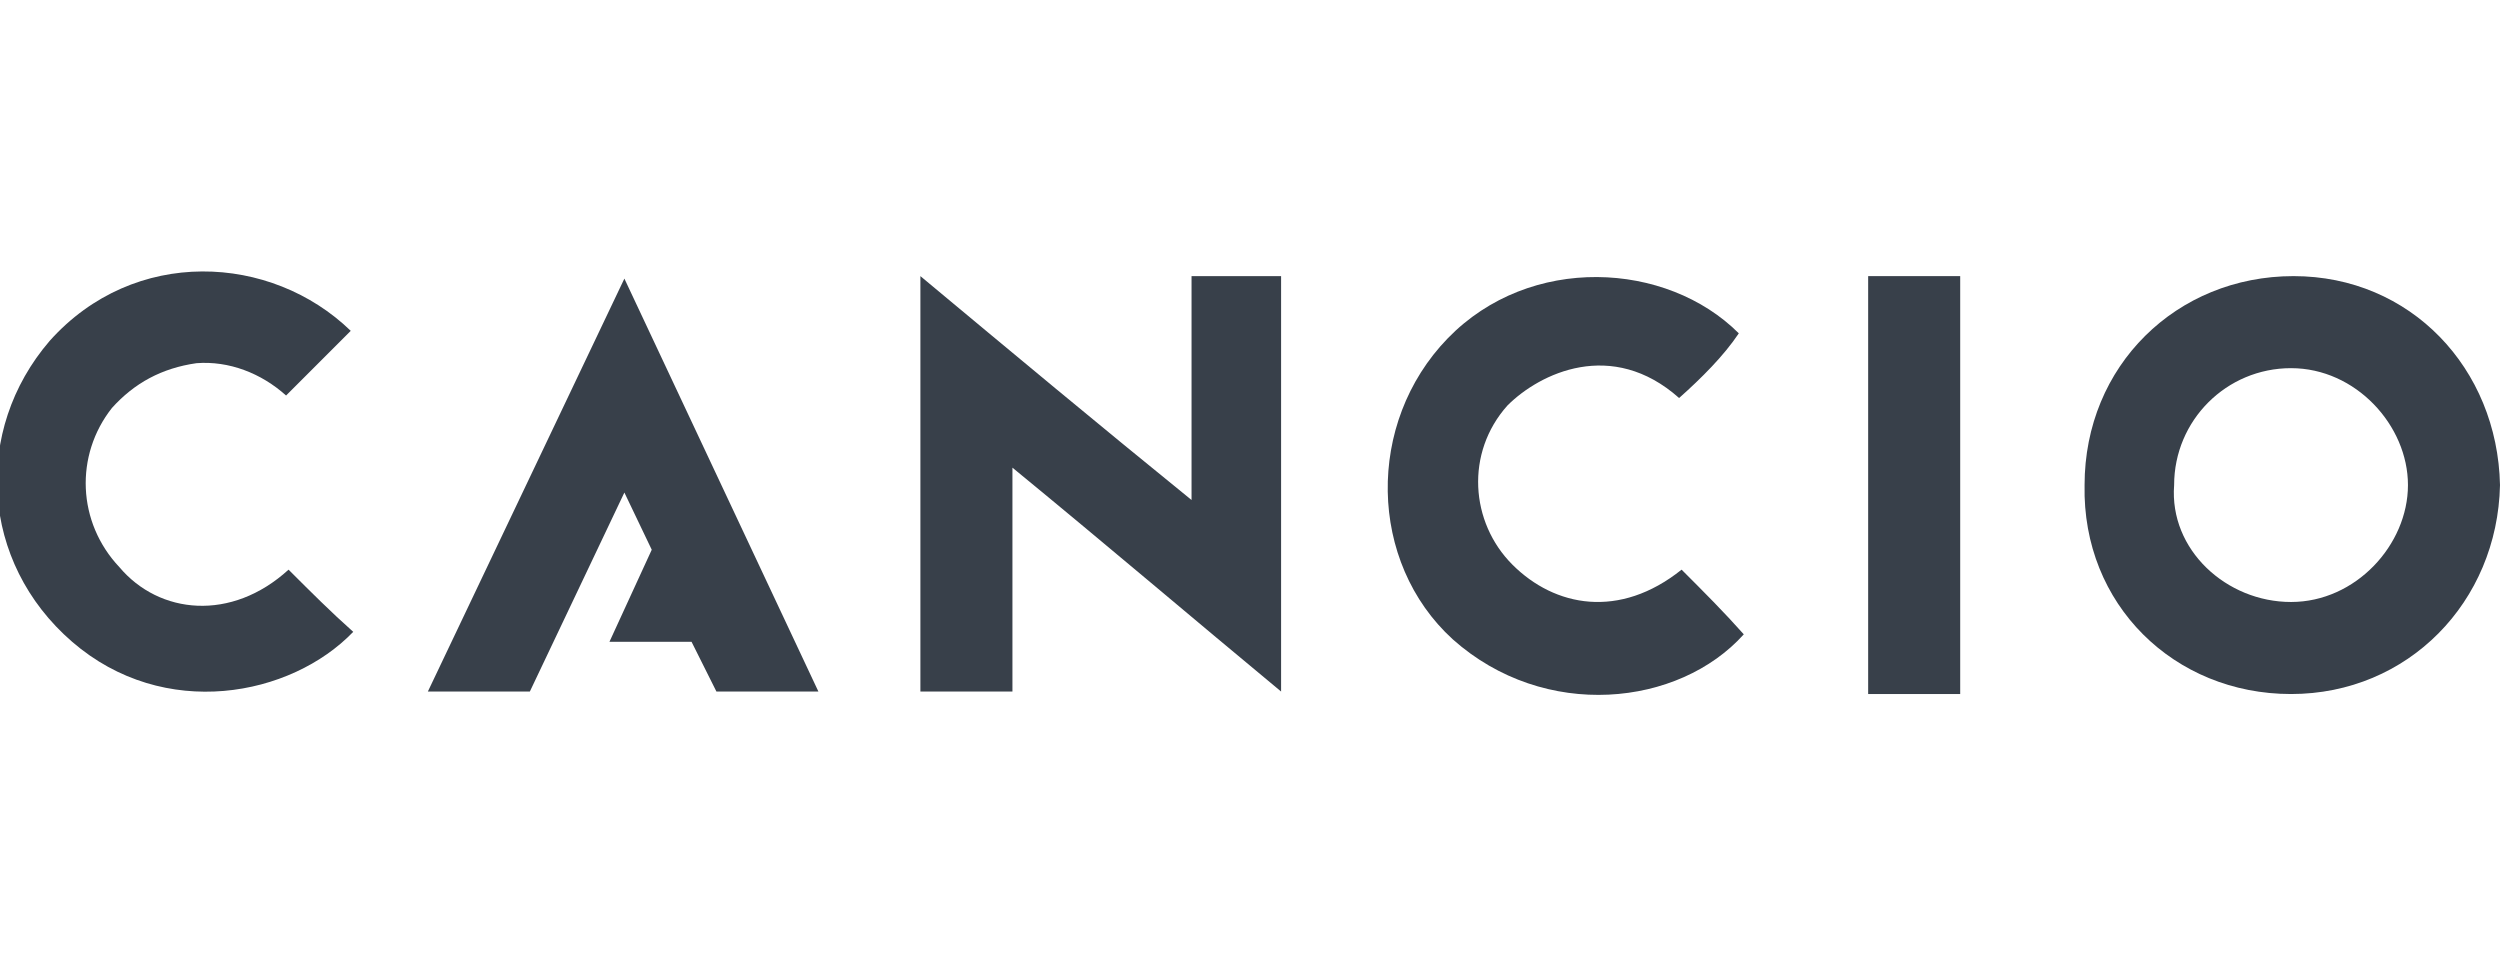
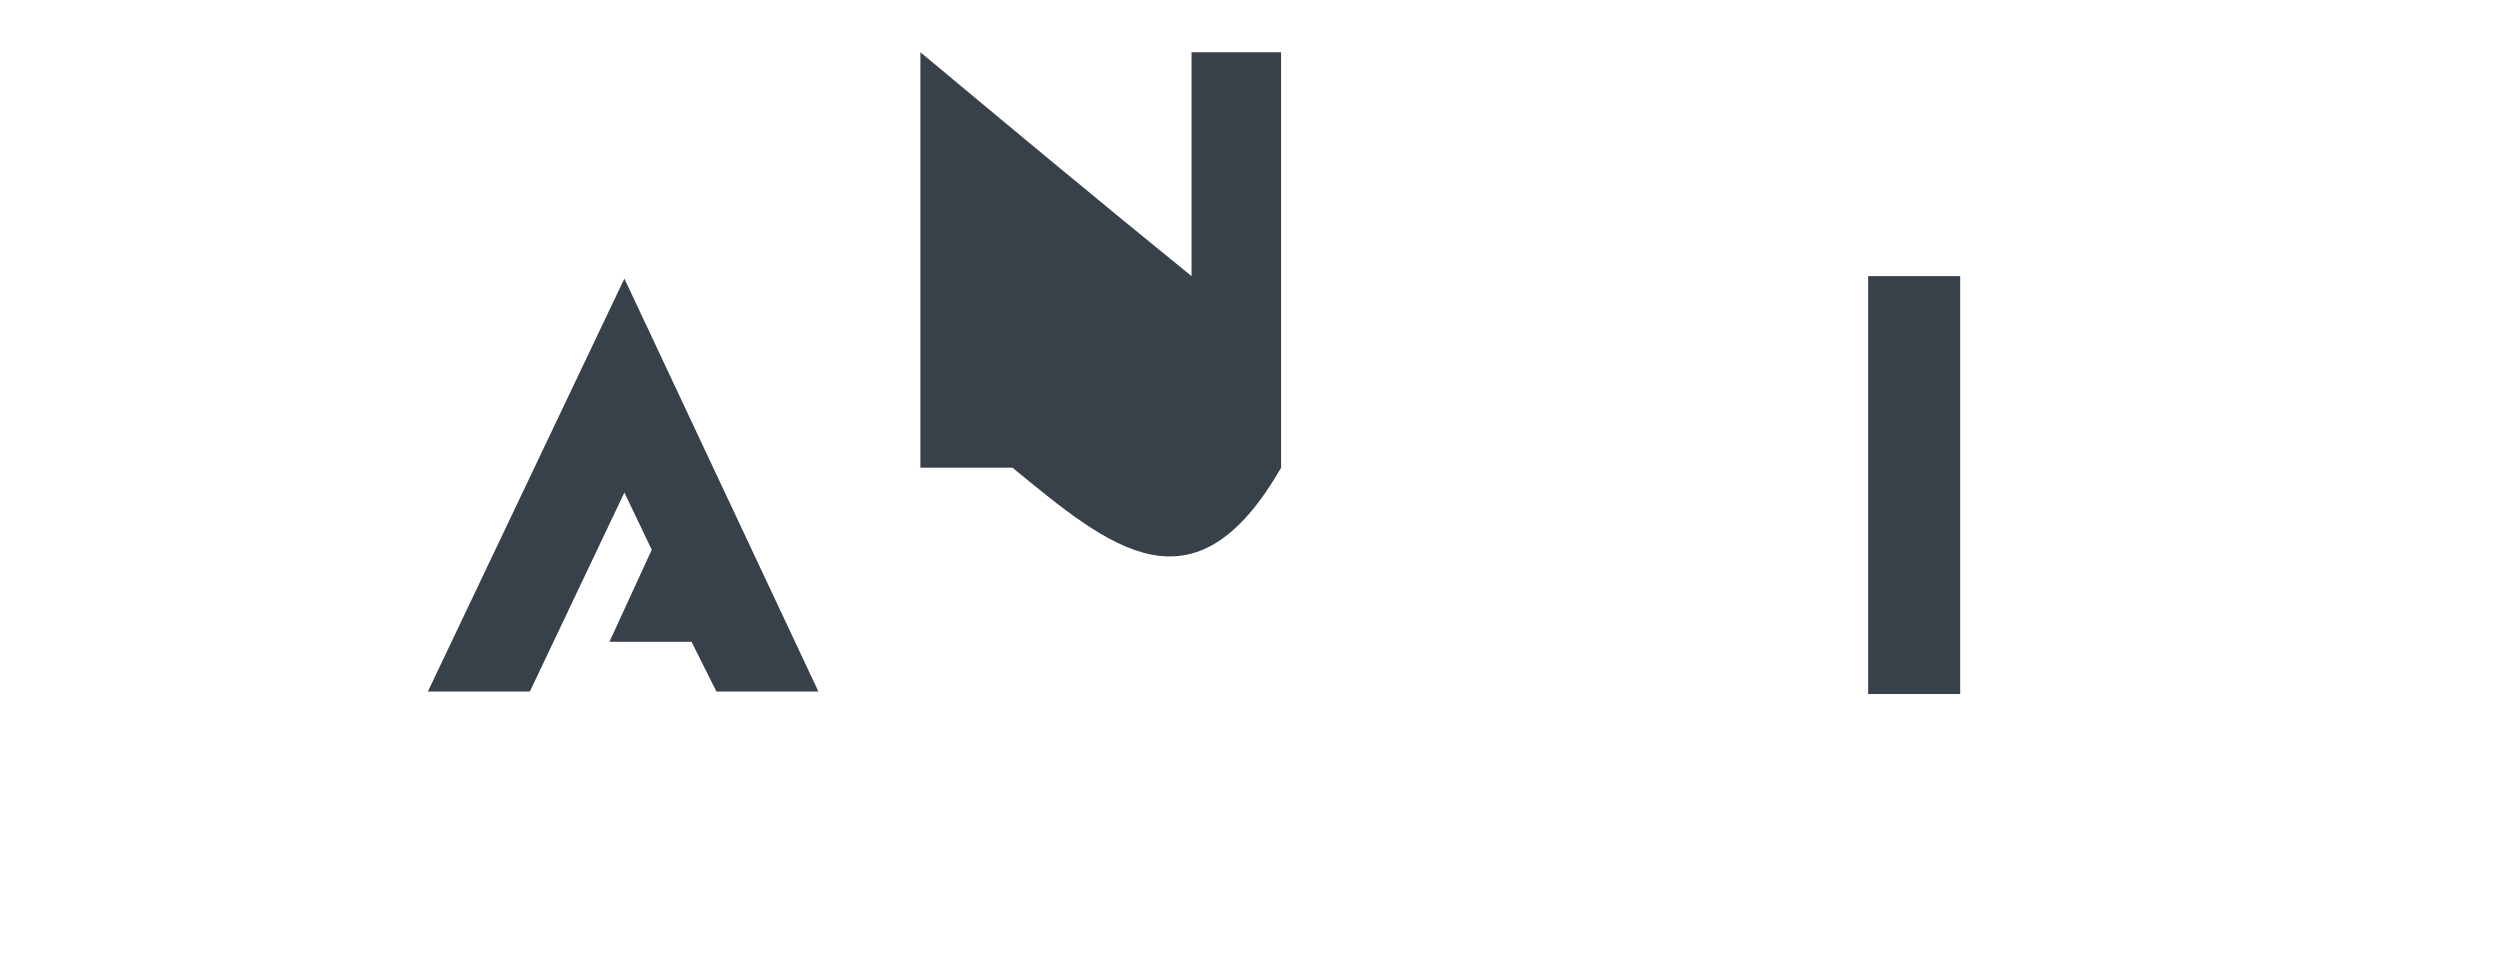
<svg xmlns="http://www.w3.org/2000/svg" version="1.1" id="Calque_1" x="0px" y="0px" viewBox="0 0 100.5 39" style="enable-background:new 0 0 100.5 39;" xml:space="preserve">
  <style type="text/css">
	.st0{fill:#38404A;}
</style>
-   <path class="st0" d="M100.5,19.5c-0.1,4.7-3.7,8.4-8.4,8.4s-8.4-3.6-8.3-8.4c0-4.8,3.7-8.4,8.4-8.4C96.9,11.1,100.4,14.8,100.5,19.5  z M92.1,24.2c2.6,0,4.7-2.3,4.7-4.7s-2.1-4.7-4.7-4.7c-2.6,0-4.7,2.1-4.7,4.7C87.2,22.1,89.5,24.2,92.1,24.2z" />
-   <path class="st0" d="M40.7,18.8c0,3,0,6,0,9c-1.2,0-2.5,0-3.7,0c0-5.6,0-11.1,0-16.7c3.6,3,7.2,6,10.9,9c0-3,0-6.1,0-9  c1.2,0,2.4,0,3.6,0c0,5.6,0,11.2,0,16.7C48,24.9,44.6,22,40.7,18.8z" />
-   <path class="st0" d="M11.6,22.9c0.9,0.9,1.7,1.7,2.6,2.5c-2.5,2.6-7.6,3.6-11.3,0.4s-4-8.5-0.9-12.1c3.4-3.8,8.9-3.5,12.1-0.4  c-0.9,0.9-1.7,1.7-2.6,2.6c-1-0.9-2.3-1.4-3.6-1.3c-1.4,0.2-2.5,0.8-3.4,1.8C3,18.3,3.1,21,4.8,22.8C6.4,24.7,9.3,25,11.6,22.9z" />
-   <path class="st0" d="M67.5,16c-2.7-2.4-5.6-1-6.9,0.3c-1.7,1.9-1.5,4.7,0.2,6.4s4.3,2.2,6.8,0.2c0.9,0.9,1.7,1.7,2.5,2.6  c-2.6,2.9-8,3.5-11.7,0.2c-3.4-3.1-3.5-8.7-0.2-12.1c3.3-3.4,8.8-3.1,11.7-0.2C69.3,14.3,68.4,15.2,67.5,16z" />
+   <path class="st0" d="M40.7,18.8c-1.2,0-2.5,0-3.7,0c0-5.6,0-11.1,0-16.7c3.6,3,7.2,6,10.9,9c0-3,0-6.1,0-9  c1.2,0,2.4,0,3.6,0c0,5.6,0,11.2,0,16.7C48,24.9,44.6,22,40.7,18.8z" />
  <polygon class="st0" points="17.2,27.8 25.1,11.2 32.9,27.8 28.8,27.8 27.8,25.8 24.5,25.8 26.2,22.1 25.1,19.8 21.3,27.8 " />
  <rect x="75.1" y="11.1" class="st0" width="3.7" height="16.8" />
</svg>